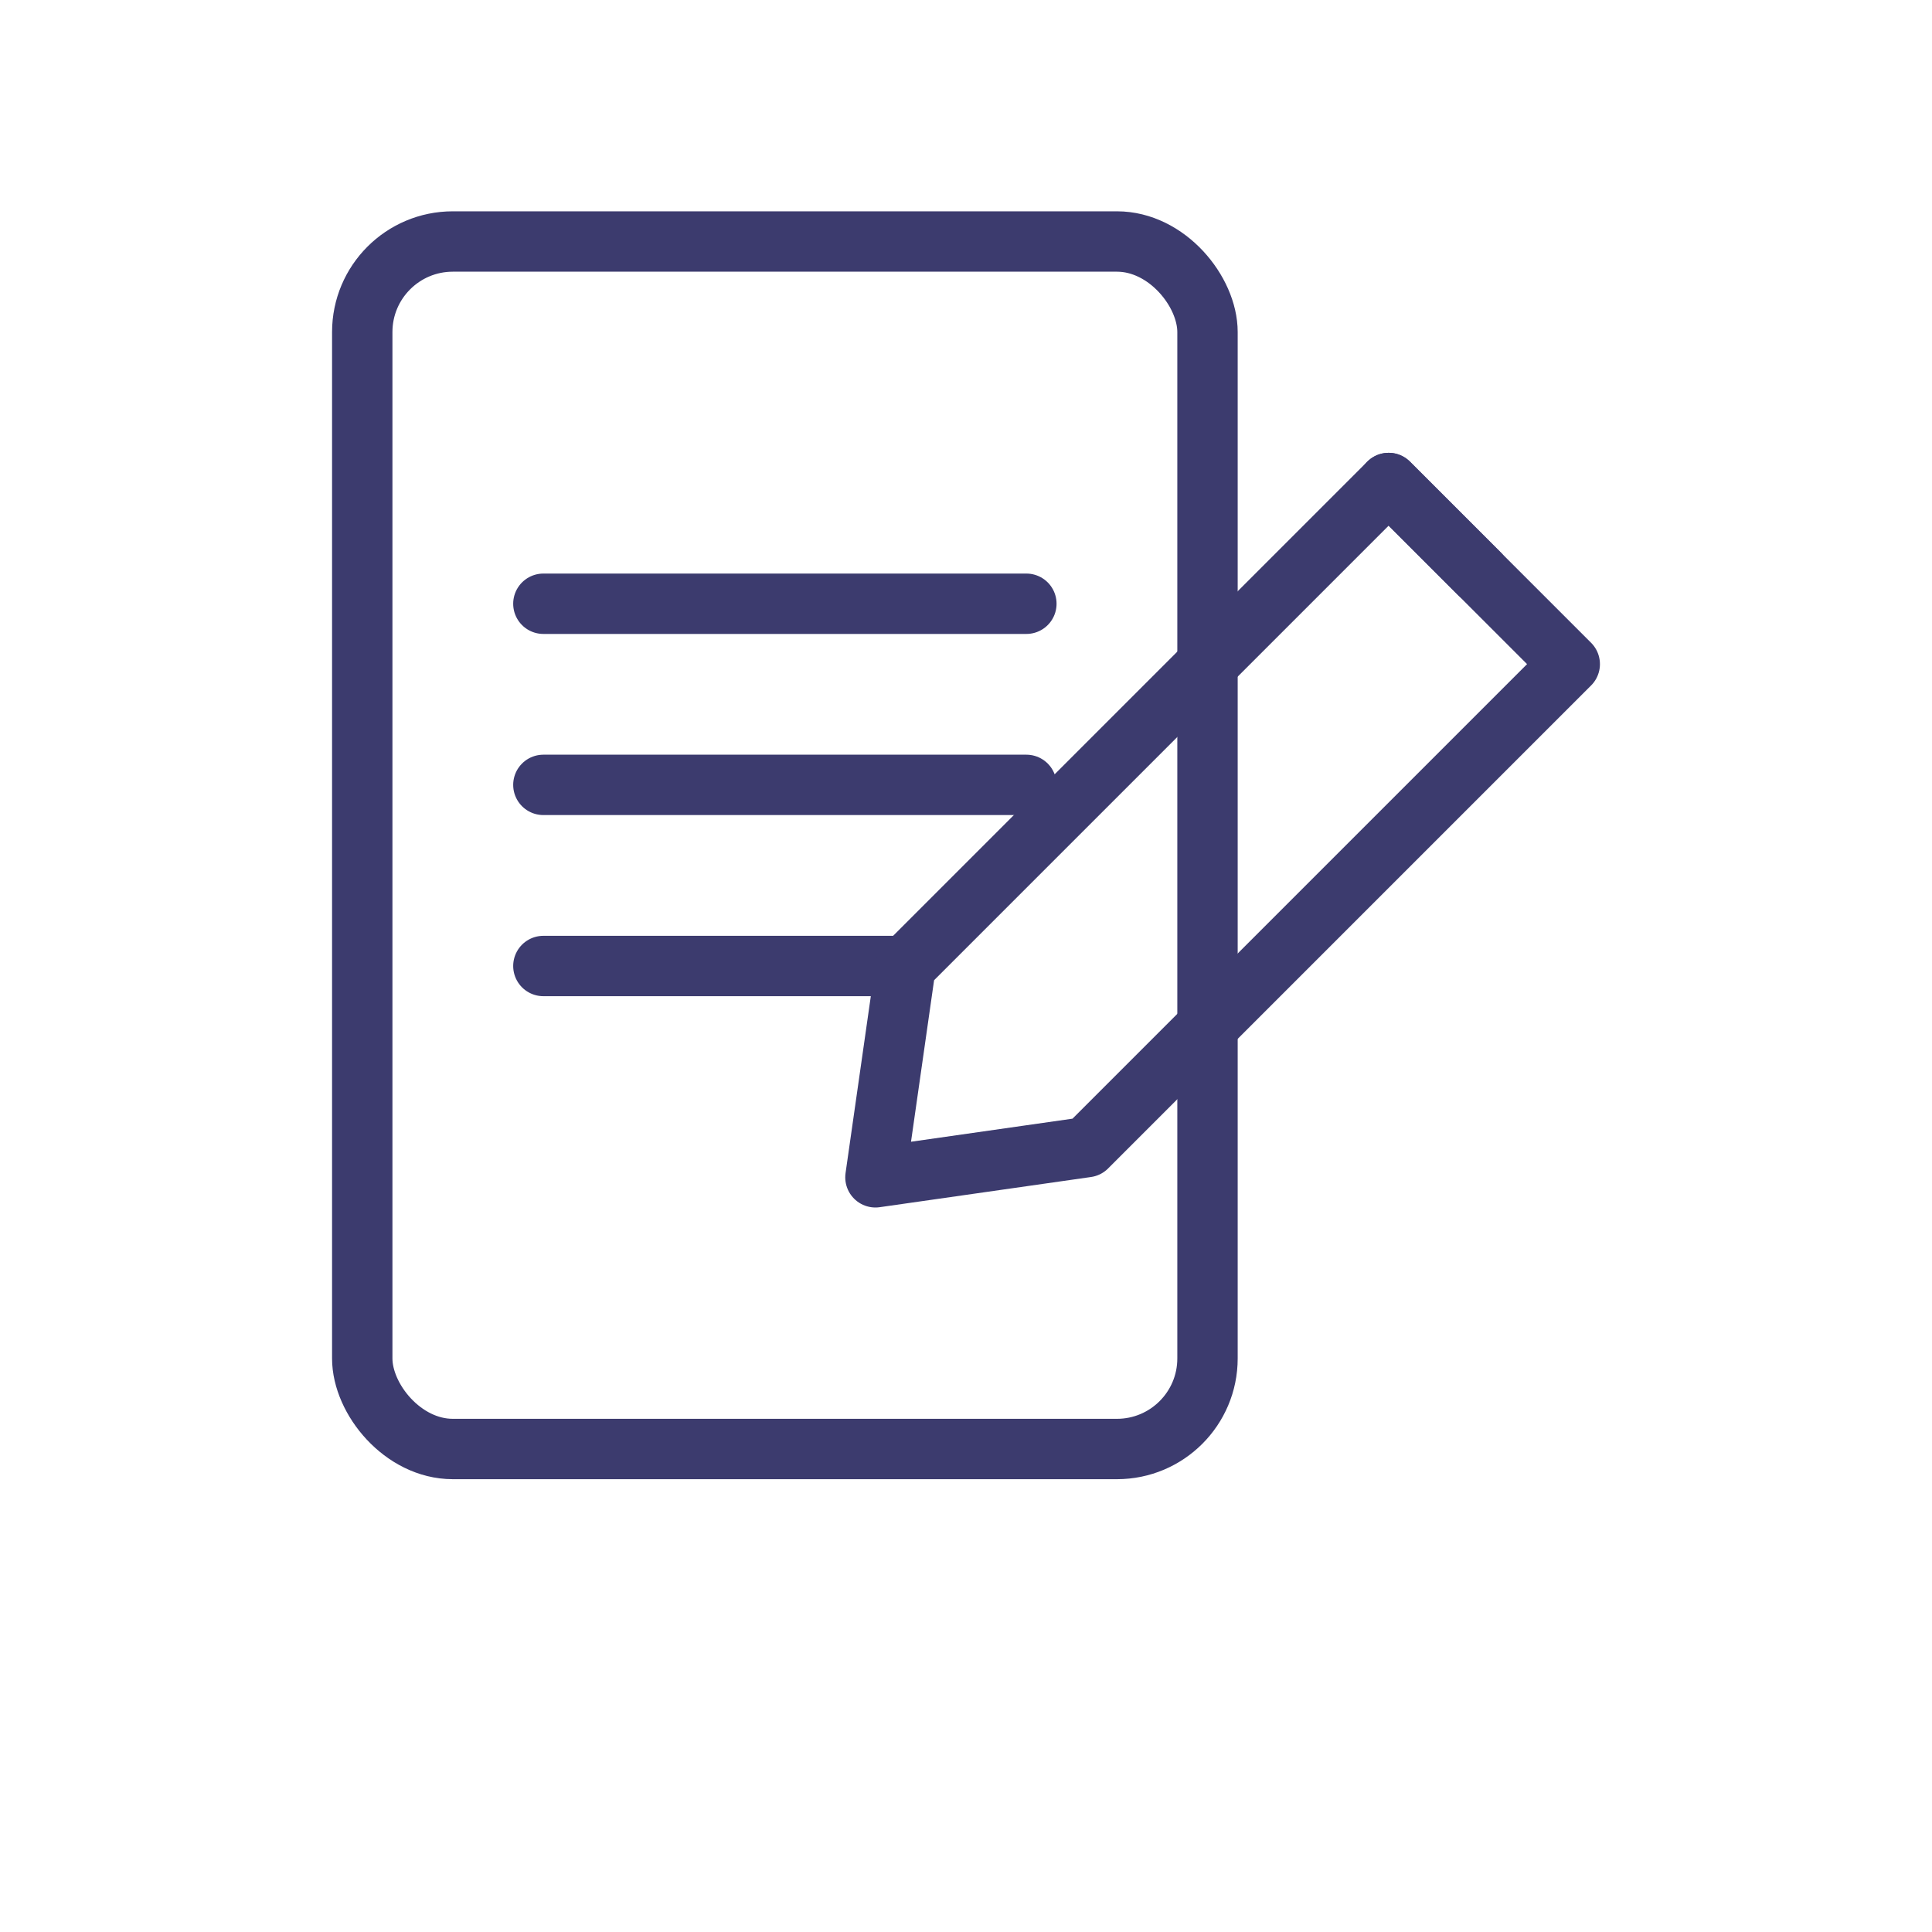
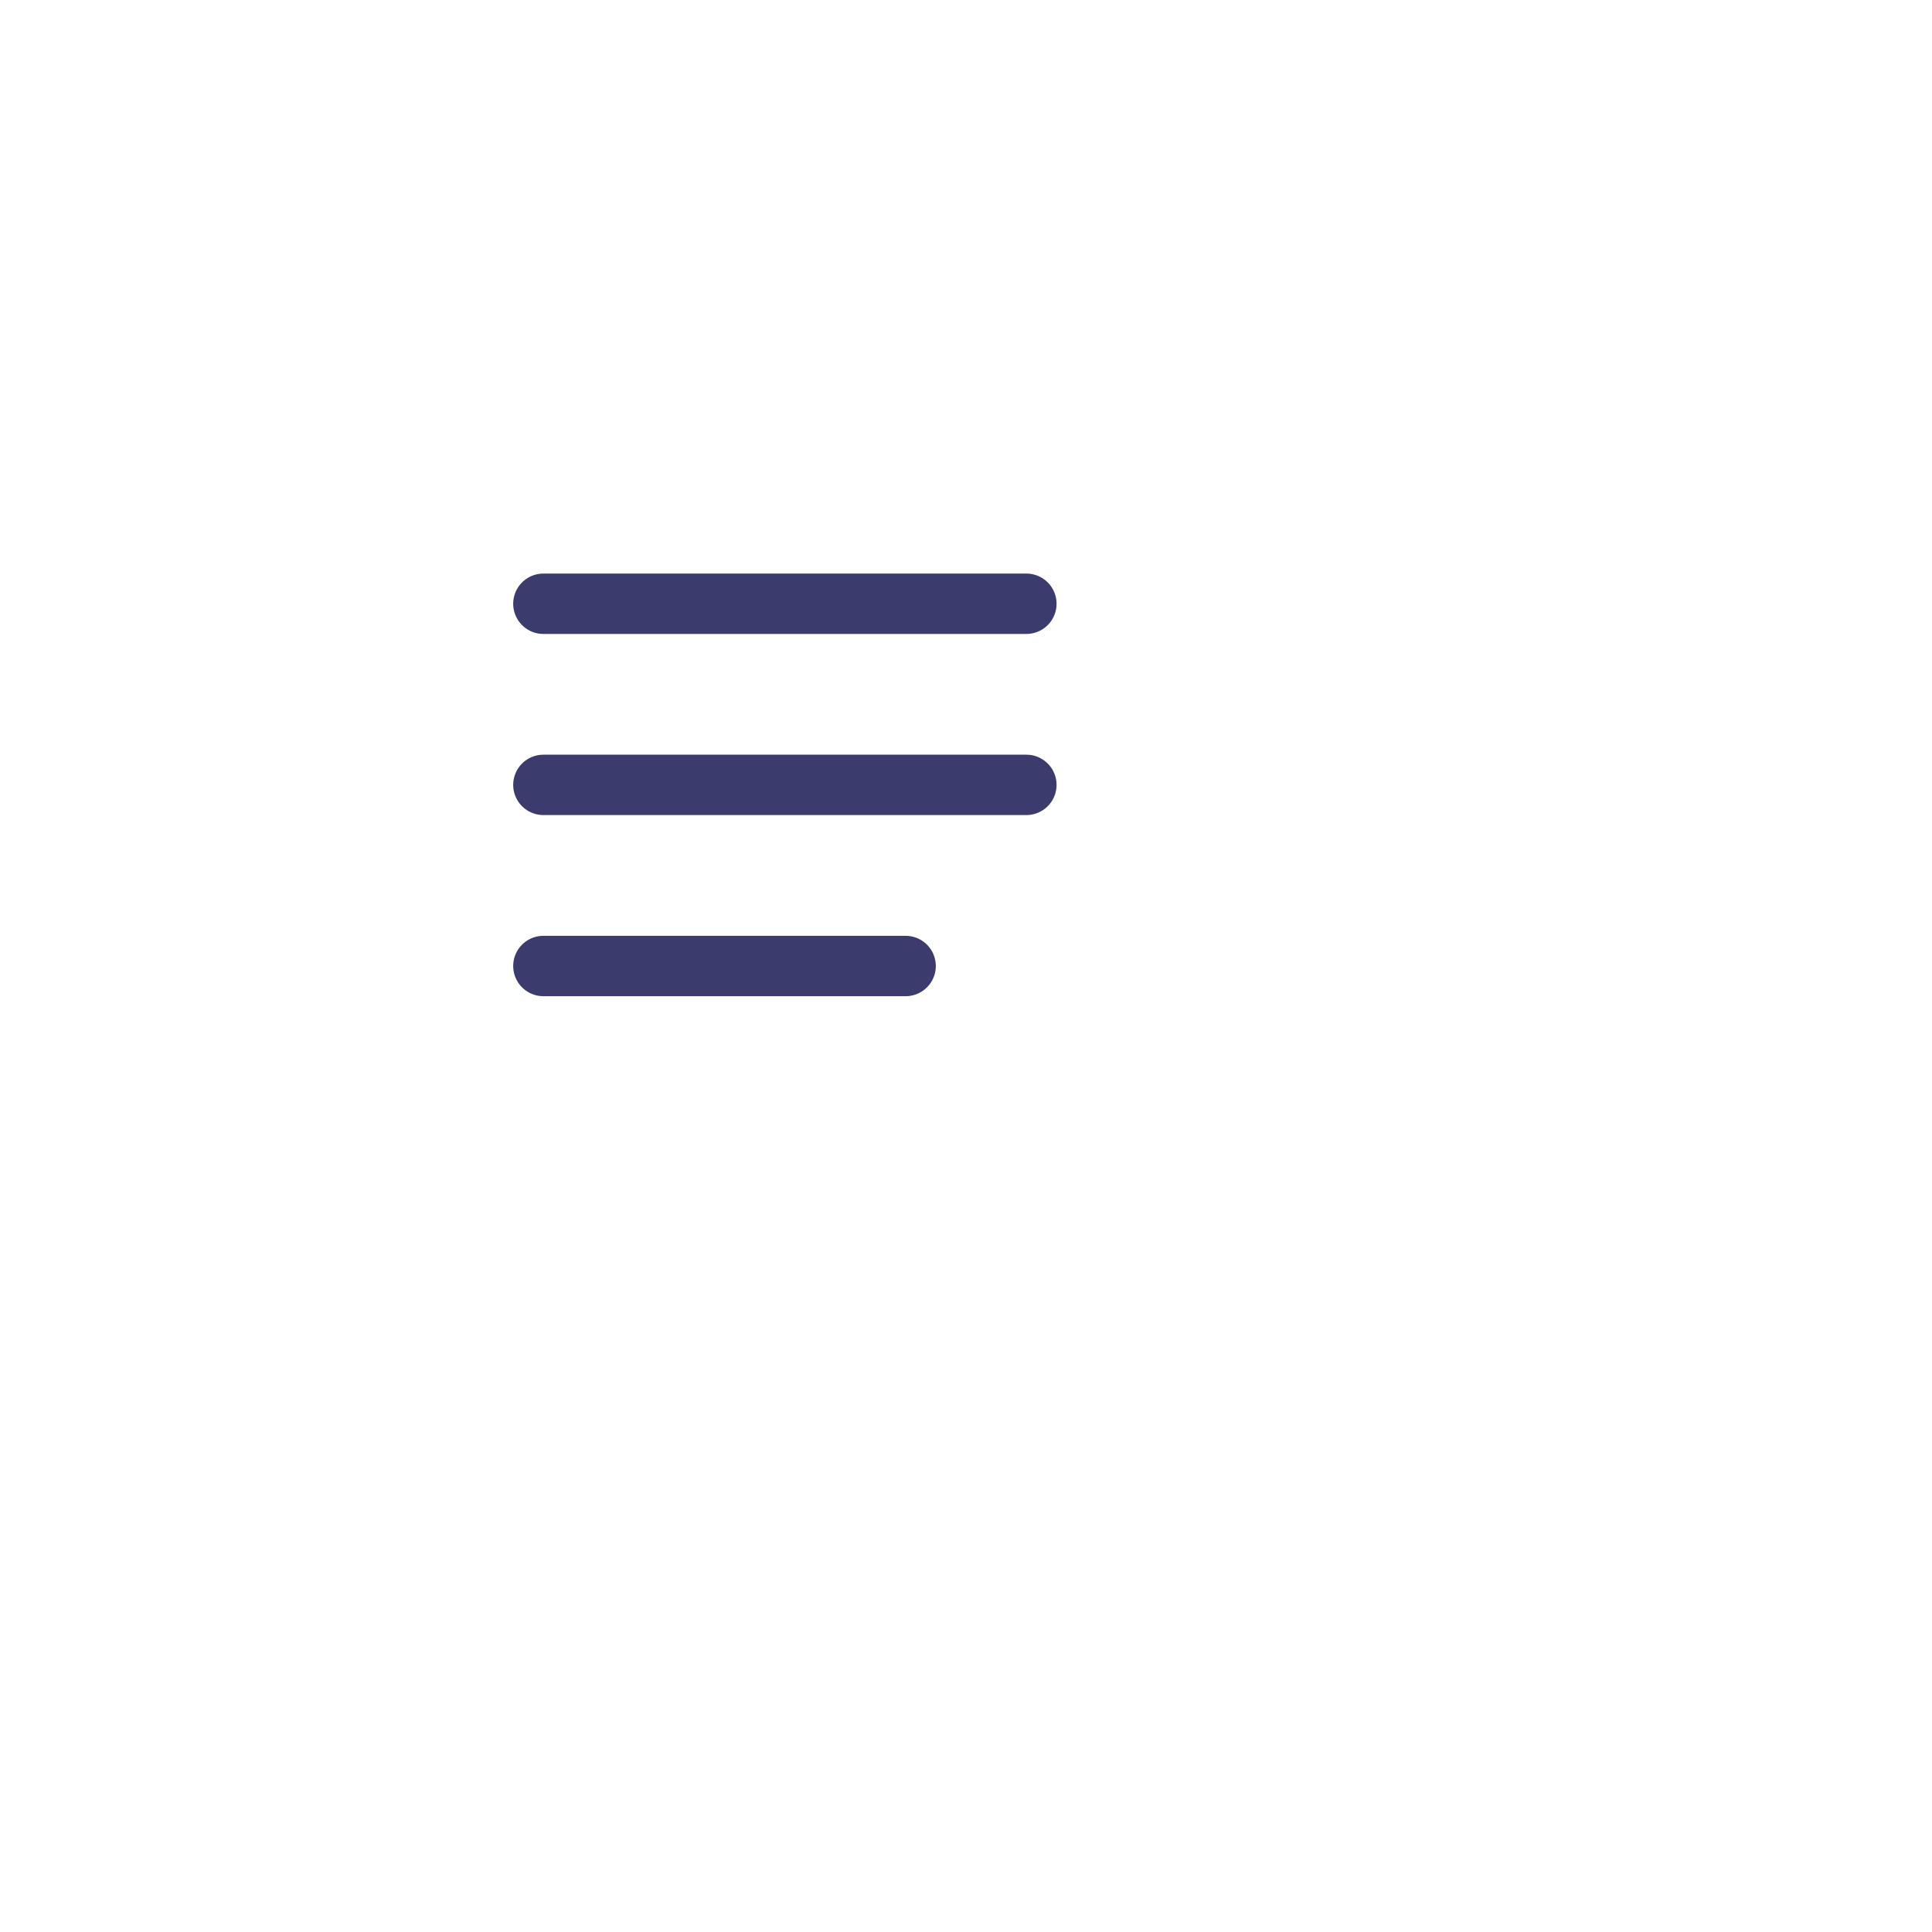
<svg xmlns="http://www.w3.org/2000/svg" width="64" height="64" viewBox="0 0 64 64" fill="none">
  <title>Заповнення анкети DS-160</title>
-   <rect x="12" y="8" width="28" height="40" rx="3" stroke="#3C3B6E" stroke-width="2" />
  <path d="M18 20h16M18 26h16M18 32h12" stroke="#3C3B6E" stroke-width="2" stroke-linecap="round" />
-   <path d="M46 16l6 6-16 16-7 1 1-7 16-16z" stroke="#3C3B6E" stroke-width="2" stroke-linejoin="round" />
-   <path d="M49 19l-3-3" stroke="#3C3B6E" stroke-width="2" stroke-linecap="round" />
</svg>